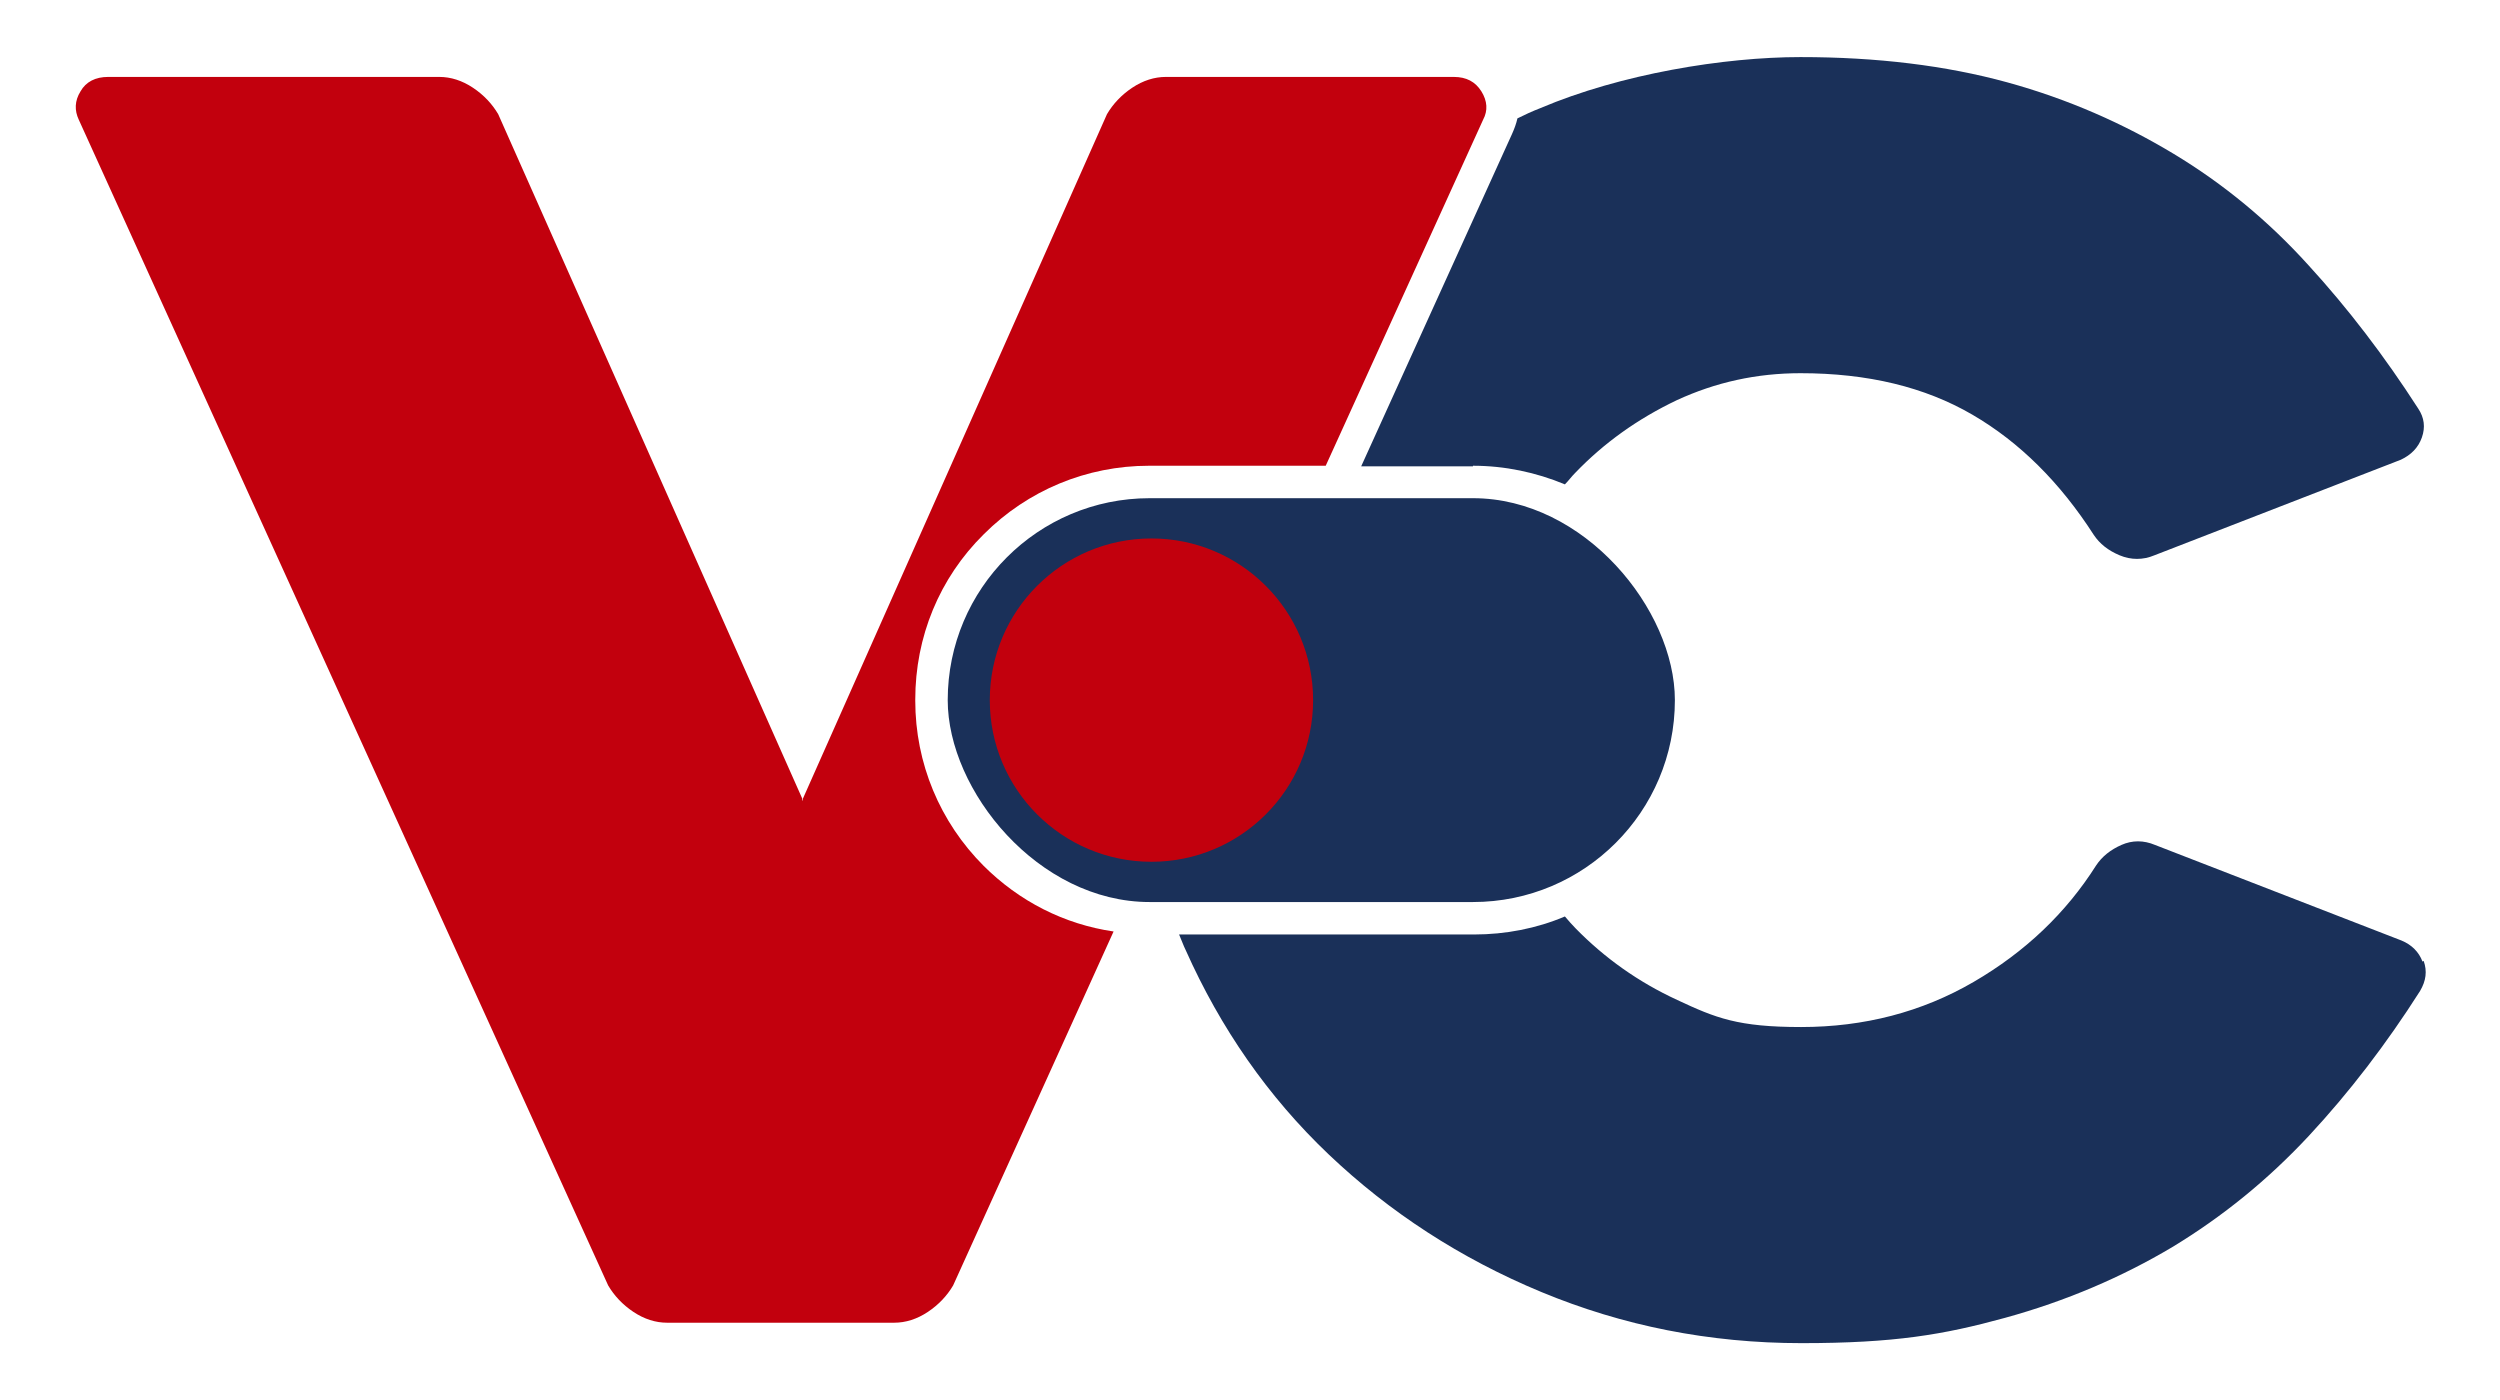
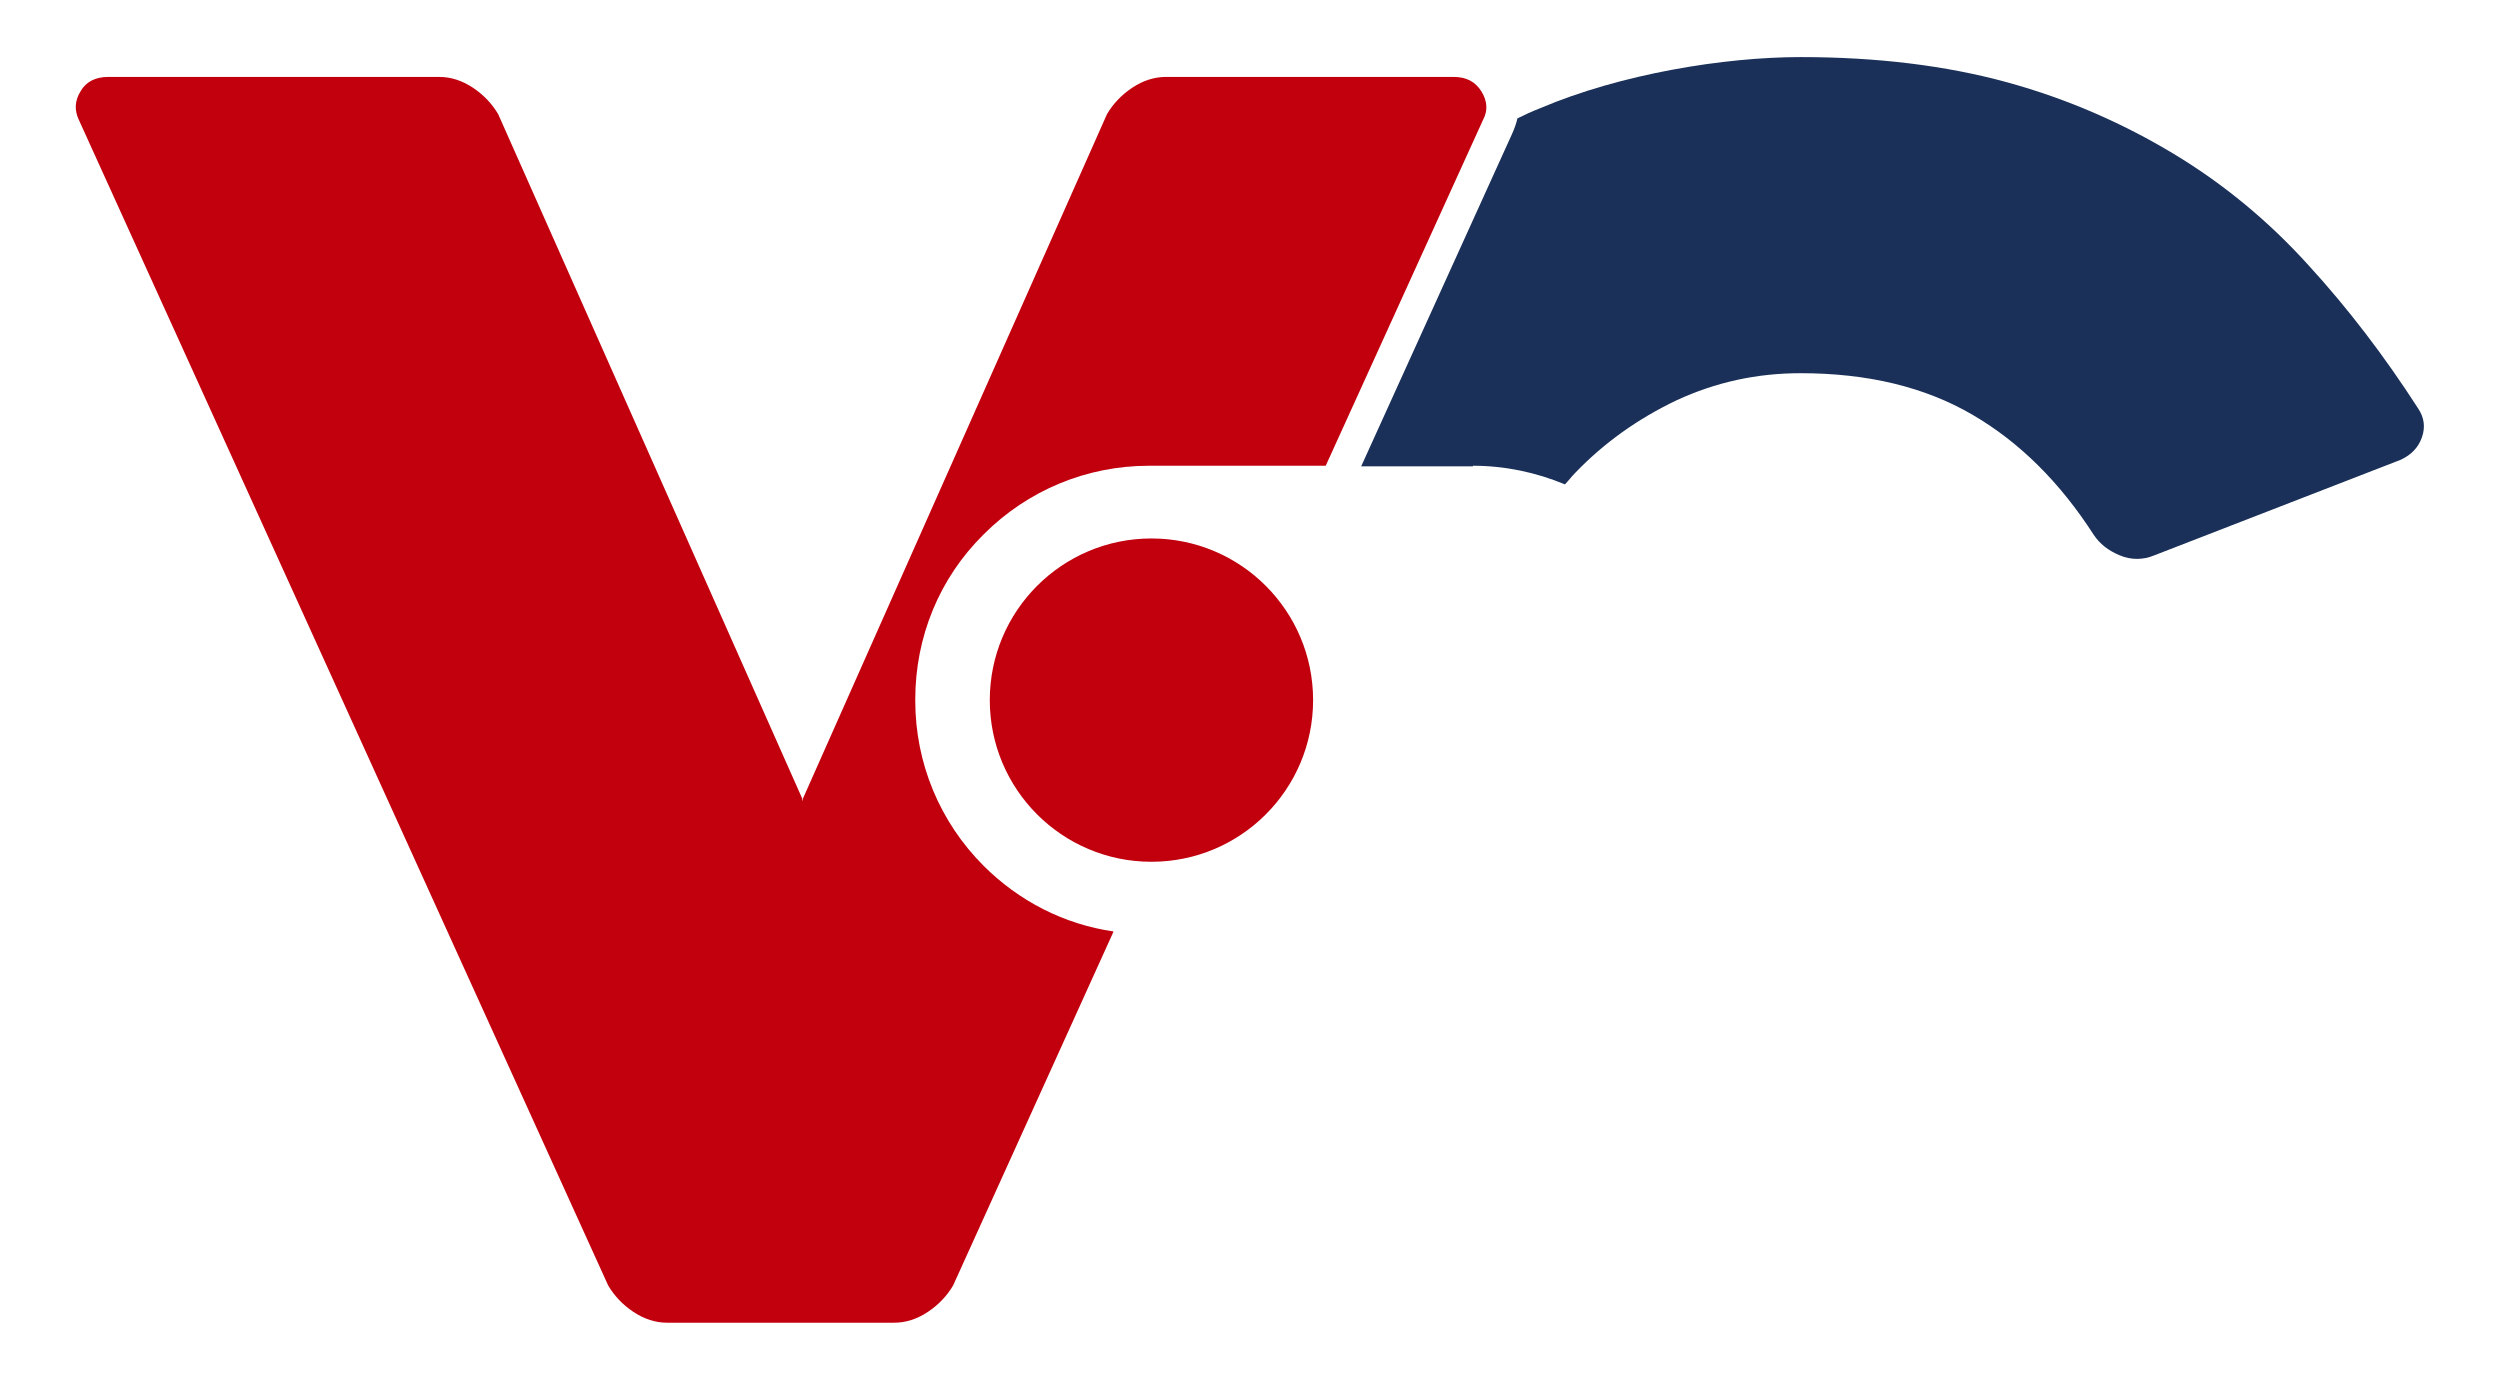
<svg xmlns="http://www.w3.org/2000/svg" id="Warstwa_1" baseProfile="tiny" version="1.2" viewBox="0 0 416 233">
  <path d="M245.1,77.5c5.3,0,10.5,1.1,15.3,3.1.6-.6,1.1-1.3,1.7-1.9,4.8-5,10.4-9,16.9-12.1,6.5-3,13.3-4.5,20.6-4.5,11.2,0,20.7,2.3,28.6,6.9,7.9,4.6,14.6,11.3,20.2,20,1,1.5,2.4,2.6,4.3,3.4,1.9.8,3.9.8,5.8,0l41-15.9c1.7-.8,2.9-2,3.5-3.7.6-1.7.4-3.3-.6-4.8-5.6-8.7-11.7-16.7-18.3-23.9-6.6-7.3-14.1-13.5-22.4-18.5s-17.5-9.1-27.7-11.9c-10.2-2.8-21.7-4.2-34.4-4.2s-29.9,2.8-43.3,8.5c-1.3.5-2.6,1.1-3.8,1.7-.2.9-.5,1.7-.9,2.6l-25.1,55.3h18.6Z" fill="#1a3059" />
-   <path d="M403.1,160c-.6-1.6-1.8-2.8-3.5-3.5h0l-41-15.9c-1.9-.8-3.8-.8-5.6,0s-3.2,1.9-4.2,3.4c-5,7.9-11.8,14.4-20.4,19.4-8.6,5-18.2,7.5-28.7,7.5s-14.2-1.5-20.6-4.5c-6.5-3-12.1-7-16.9-11.9-.6-.6-1.2-1.3-1.8-2-4.7,2-9.9,3-15.1,3h-49.1c.4.9.7,1.8,1.1,2.6,5.8,13,13.7,24.4,23.8,34,10.1,9.6,21.9,17.3,35.4,22.9s27.9,8.5,43.3,8.5,23.6-1.4,33.8-4.2c10.2-2.8,19.5-6.8,27.9-11.8,8.4-5.1,15.9-11.2,22.7-18.5,6.7-7.2,12.9-15.3,18.5-24.1,1-1.7,1.2-3.3.6-5Z" fill="#1a3059" />
  <path d="M163.7,144.1c-7.3-7.3-11.4-17.1-11.4-27.5v-.2c0-10.4,4-20.2,11.4-27.5,7.3-7.3,17.1-11.4,27.5-11.4h29.4l26.2-57.6c.8-1.5.7-3.1-.3-4.7-1-1.6-2.5-2.4-4.6-2.4h-47.9c-1.9,0-3.8.6-5.6,1.8-1.8,1.2-3.2,2.7-4.2,4.4,0,0-50.6,113.9-50.6,113.9,0,0,0,0,0,0,0,0,0,0,0,0,0,0,0,0,0,0,0,0,0,0,0,.1,0,0,0,0,0,.1,0,0,0,0,0,.1,0,0,0,0,0,0,0,0,0,0,0,0,0,0,0,0,0,0,0,0,0,0,0,0,0,0,0,0,0,0,0,0,0,0,0,0,0,0,0,0,0,0,0,0,0,0,0,0,0,0,0,0,0,0,0,0,0,0,0,0,0,0,0,0,0,0,0,0,0,0,0,0,0,0,0,0,0,0,0,0,0,0,0,0,0,0,0,0,0,0,0,0,0,0,0,0,0,0,0,0,0,0,0,0,0,0,0,0,0,0,0,0,0,0,0,0,0,0,0,0,0,0,0,0,0,0,0,0,0,0,0,0,0,0,0,0,0,0,0,0,0,0,0,0,0,0,0,0,0,0,0,0,0,0,0,0,0,0,0,0,0,0,0,0,0,0,0,0,0,0,0,0,0,0,0,0,0,0,0,0,0,0,0,0,0,0,0,0,0,0,0,0,0,0,0,0,0,0,0,0,0,0,0,0,0,0,0,0,0,0,0,0,0,0,0,0,0,0,0,0,0,0,0,0,0,0,0,0,0,0,0,0,0,0,0,0,0,0,0,0,0,0,0,0-.1,0,0,0,0,0,0,0,0,0,0,0,0,0,0,0,0,0,0,0,0,0,0,0,0,0,0,0,0,0,0,0,0,0,0,0,0,0,0,0,0,0,0,0,0,0,0,0,0,0,0,0,0,0,0,0,0,0,0,0,0,0,0,0,0,0,0,0s0,0,0,0c0,0,0,0,0,0,0,0,0,0,0,0,0,0,0,0,0,0,0,0,0,0,0,0,0,0,0,0,0,0,0,0,0,0,0,0,0,0,0,0,0,0,0,0,0,0,0,0,0,0,0,0,0,0,0,0,0,0,0,0,0,0,0,0,0,0,0,0,0,0,0,0,0,0,0,0,0,0,0,0,0,0,0,0,0,0,0,0,0,0,0,0,0,0,0,0,0,0,0,0,0,0,0,0,0,0,0,0,0,0,0,0,0,0,0,0,0,0,0,0,0,0,0,0,0,0,0,0,0,0,0,0,0,0,0,0,0,0,0,0,0,0,0,0,0,0,0,0,0,0,0,0,0,0,0,0,0,0,0,0,0,0,0,0,0,0,0,0,0,0,0,0,0,0,0,0,0,0,0-.1,0,0,0,0,0-.1,0,0,0,0,0-.1,0,0,0,0,0,0,0,0,0,0,0,0,0,0-50.6-113.9-50.6-113.9-1-1.7-2.4-3.2-4.2-4.4-1.8-1.2-3.7-1.8-5.6-1.8H18c-2.1,0-3.7.8-4.6,2.4-1,1.6-1,3.2-.3,4.7l88.1,194c1,1.7,2.4,3.2,4.2,4.4,1.8,1.2,3.7,1.8,5.6,1.8h37.8c1.9,0,3.8-.6,5.6-1.8,1.8-1.2,3.2-2.7,4.2-4.4l26.7-58.9c-8.2-1.2-15.7-5-21.7-11Z" fill="#c2000d" />
-   <rect x="157.7" y="82.9" width="121" height="67.2" rx="33.6" ry="33.6" fill="#1a3059" />
  <circle cx="191.6" cy="116.5" r="26.9" fill="#c2000d" />
</svg>